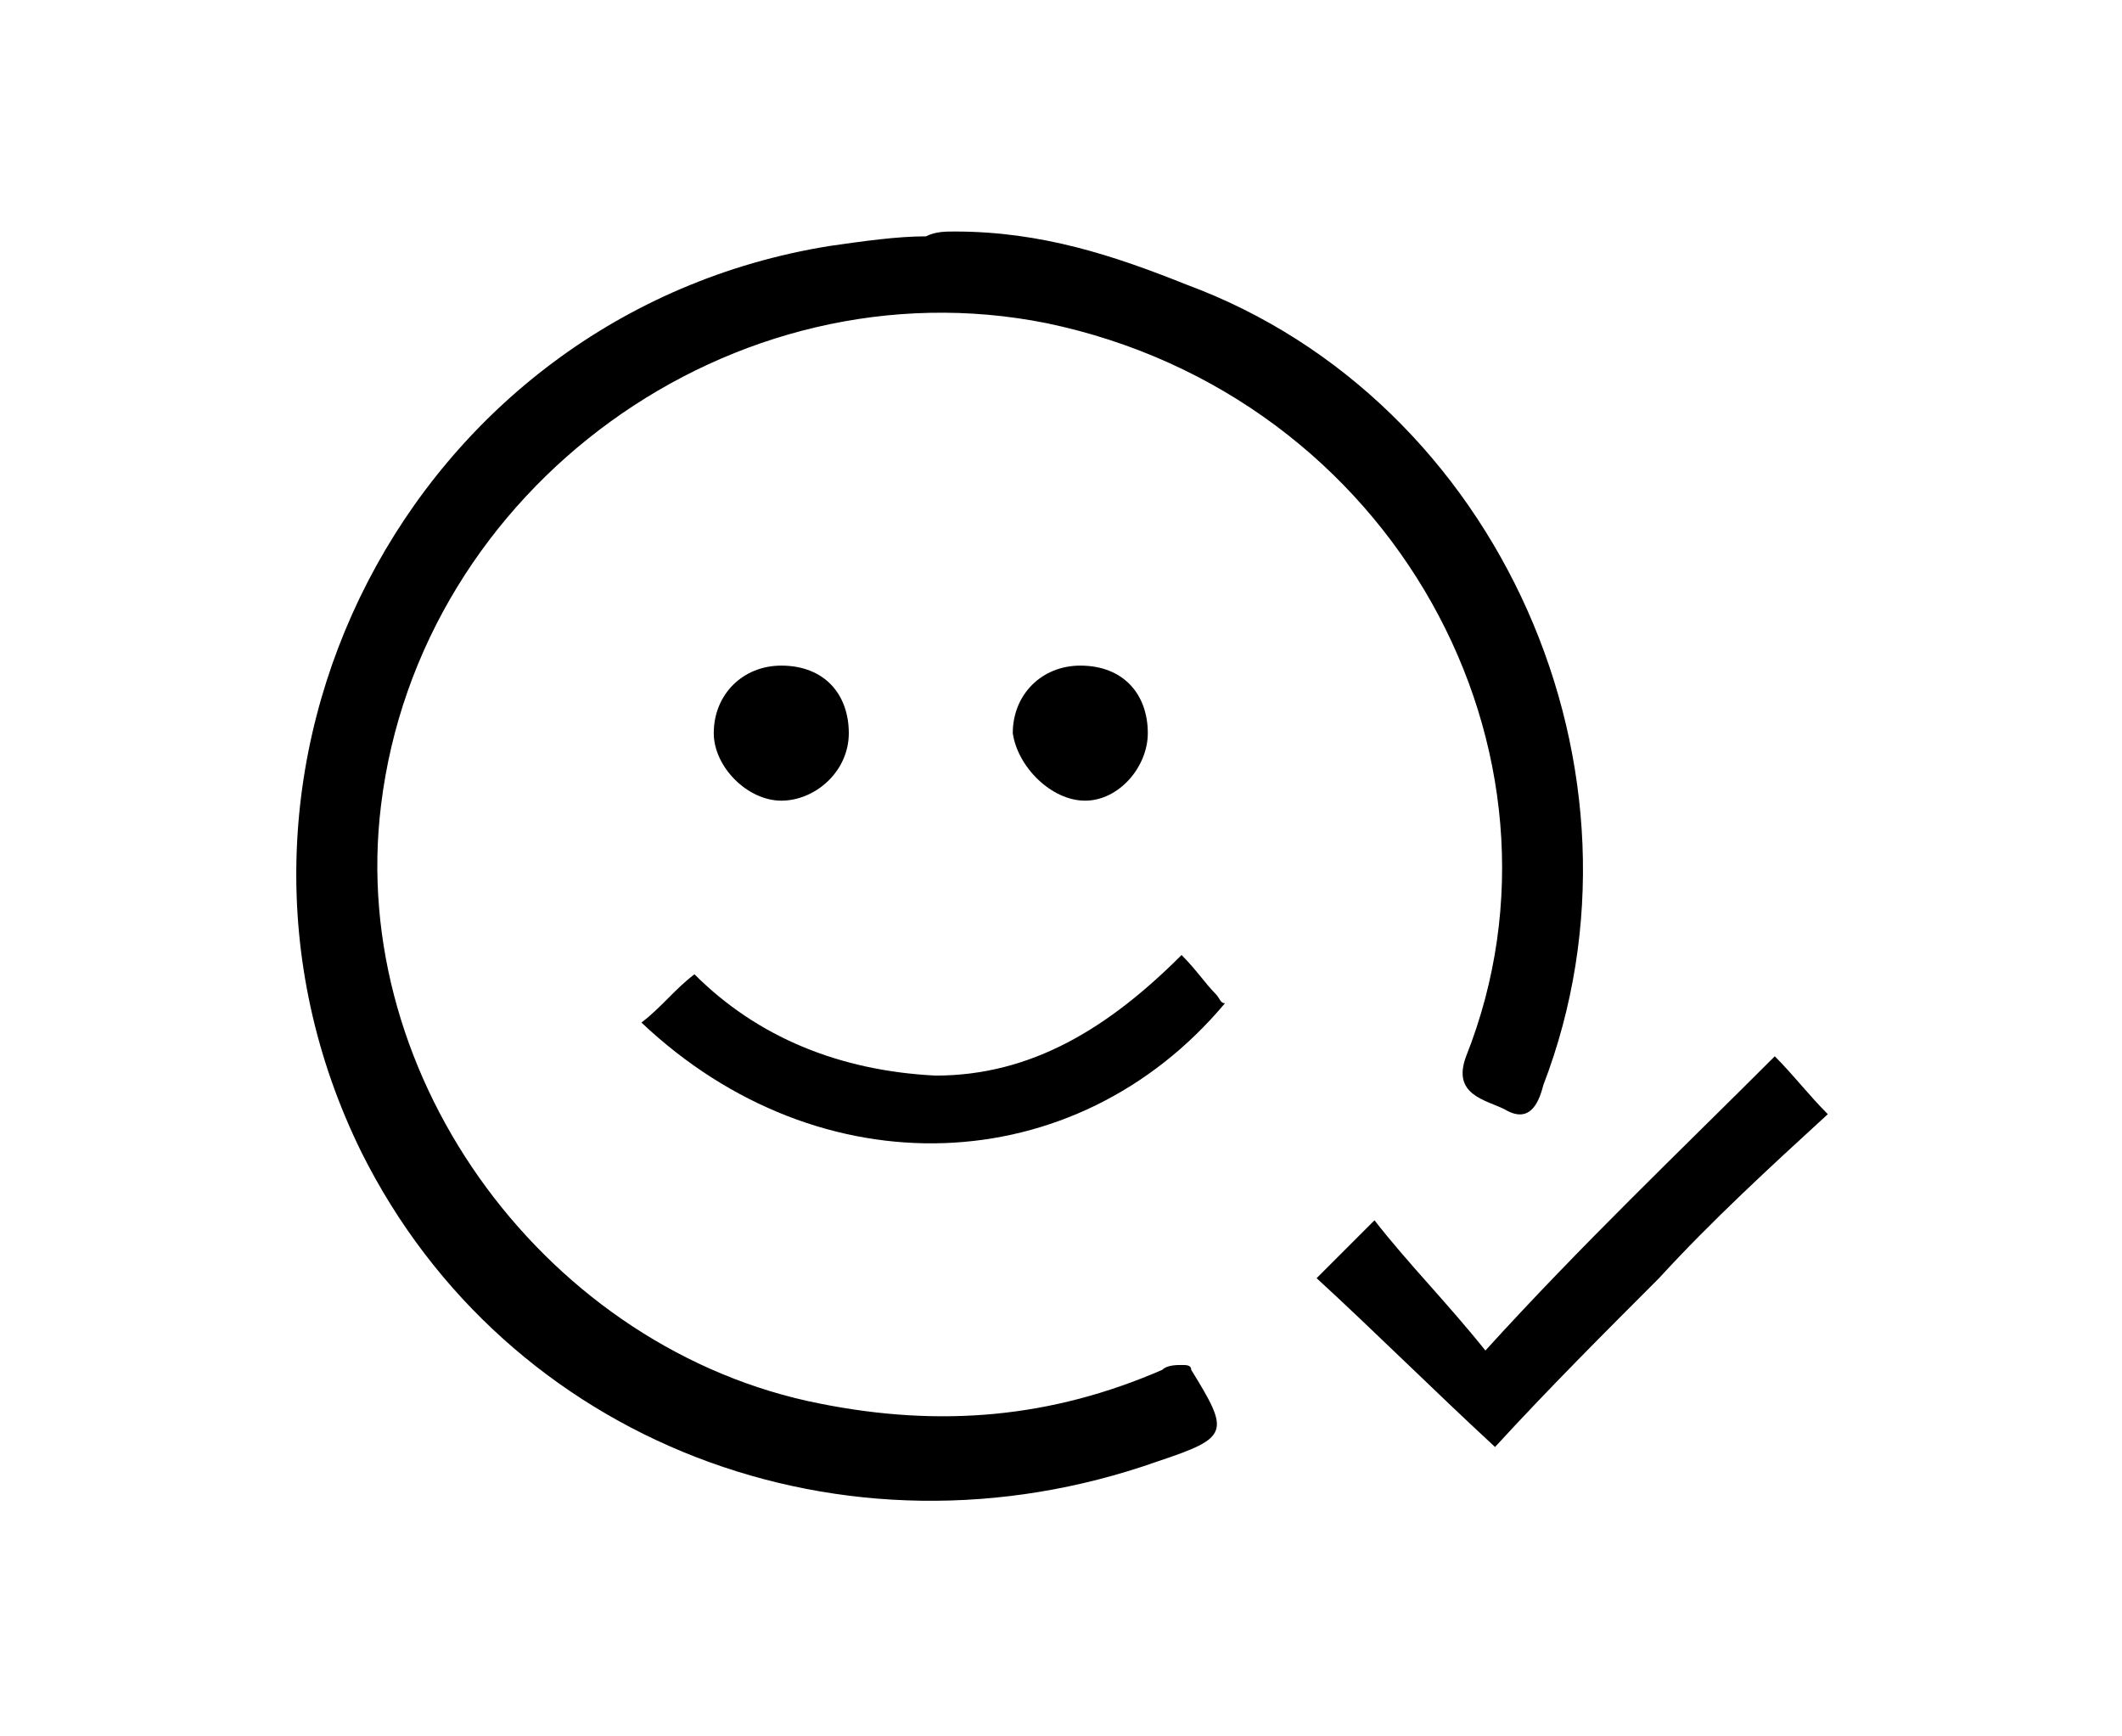
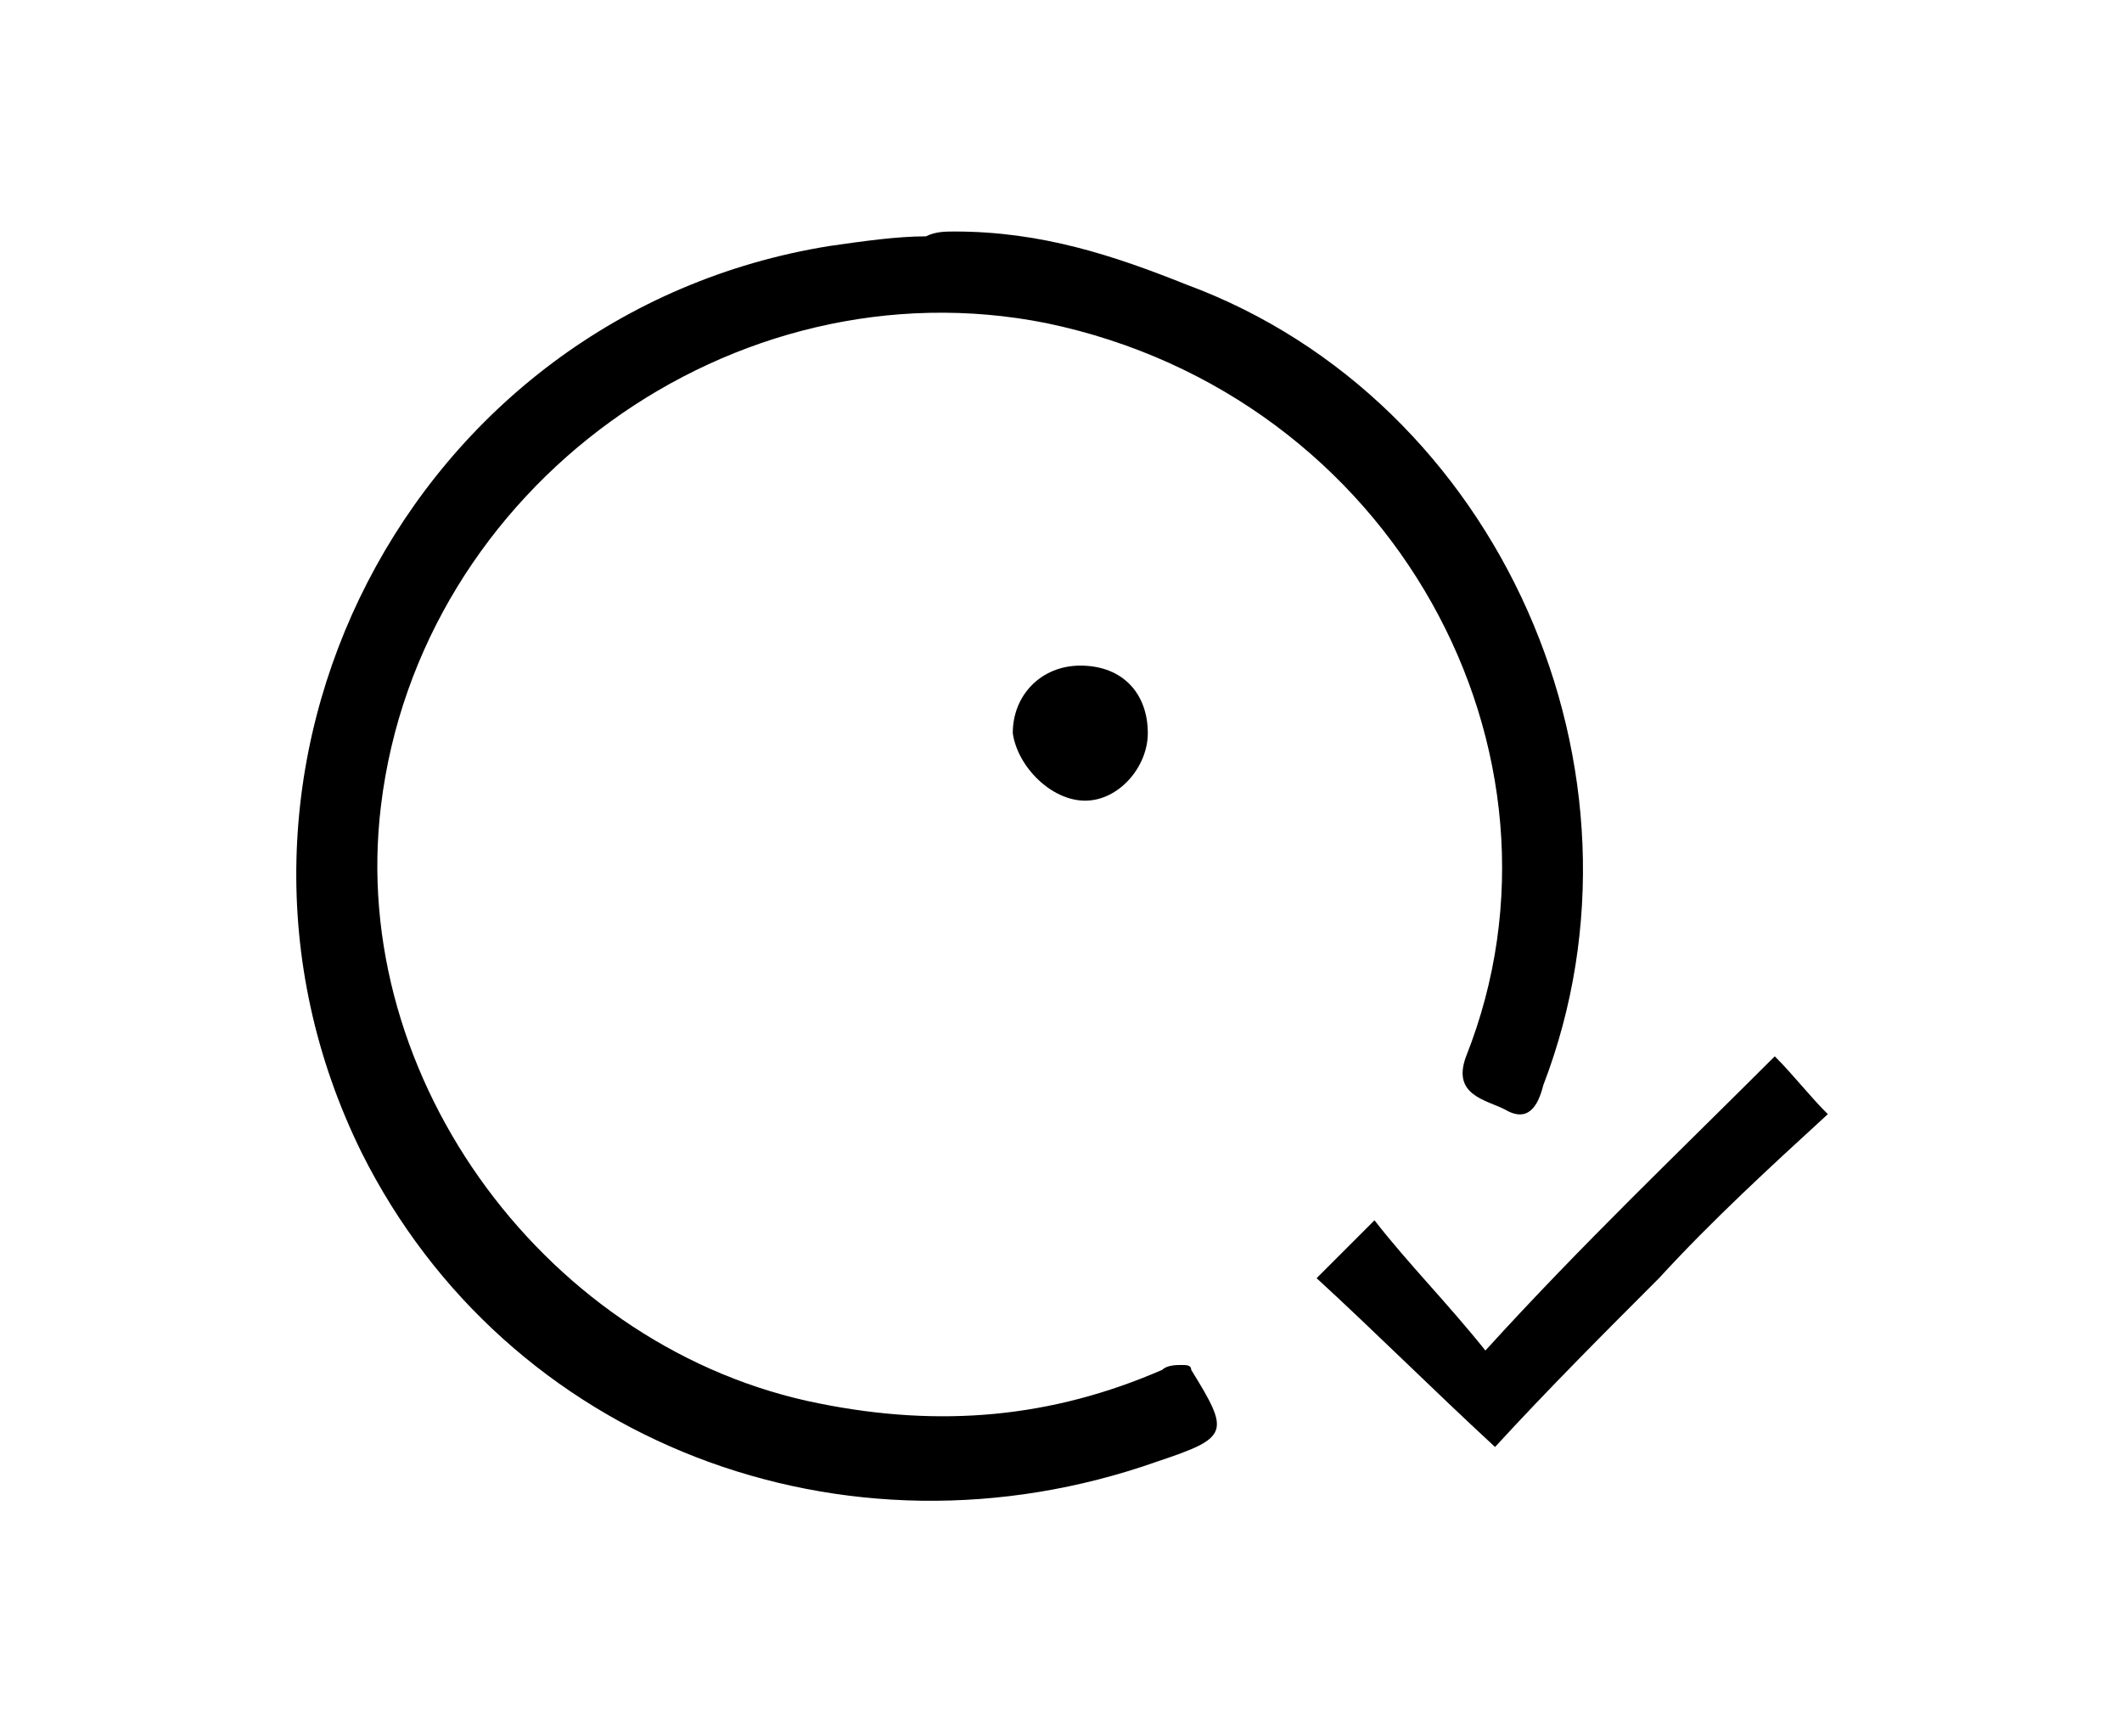
<svg xmlns="http://www.w3.org/2000/svg" version="1.1" id="Layer_1" x="0px" y="0px" viewBox="0 0 44 36" style="enable-background:new 0 0 44 36;" xml:space="preserve">
  <style type="text/css">
	.st0{display:none;}
	.st1{display:inline;}
</style>
  <g id="Layer_1_00000088109760629153759580000010517895356067046795_" class="st0">
    <g class="st1">
      <path d="M24.9,27.2c-2.2,0-4.3,0-6.4,0c-0.2,0-0.4,0-0.6,0c-0.5,0-1.2-0.1-1.6,0.1c-0.3,0.2-0.4,0.9-0.5,1.3    c-0.6,1.6-2.1,2.6-3.9,2.5c-1.7-0.1-3.2-1.2-3.5-2.9c-0.2-0.8-0.5-1-1.2-1c-1.2,0.1-2.4,0-3.6,0c-0.9,0-1.2-0.3-1.2-1.3    c0-6.4,0-12.7,0-19.1c0-0.9,0.3-1.3,1.2-1.3c6.4,0,12.8,0,19.2,0c0.8,0,1.2,0.4,1.2,1.2c0,1.3,0,2.6,0,3.9c0,0.6,0.2,0.8,0.8,0.8    c1.9,0,3.8,0,5.7,0c0.7,0,1.2,0.3,1.6,0.8c1.1,1.7,2.3,3.4,3.4,5.1c0.3,0.4,0.4,0.9,0.4,1.4c0,2.3,0,4.7,0,7c0,1-0.3,1.3-1.3,1.3    c-0.2,0-0.5,0-0.7,0c-0.6-0.1-0.8,0.1-1,0.7c-0.4,2.1-2,3.3-4,3.2c-2-0.1-3.4-1.4-3.7-3.5C25,27.5,24.9,27.4,24.9,27.2z M4.1,16.4    c0,2.7,0,5.4,0,8.1c0,0.7,0.2,0.9,0.9,0.9c1,0,2,0,3.1,0c0.3,0,0.7-0.2,1-0.5c1.7-2,4.4-2,6.1,0c0.2,0.3,0.7,0.5,1,0.5    c1.6,0.1,3.3,0,4.9,0c0.7,0,0.9-0.3,0.9-1c0-5.3,0-10.7,0-16c0-0.8-0.3-1-1-1c-5.3,0-10.6,0-15.9,0c-0.8,0-1,0.3-1,1    C4.1,11.1,4.1,13.7,4.1,16.4z M28.9,19.3c-1.4,0-2.9,0-4.3,0c-0.5,0-0.7,0.1-0.7,0.6c0,1.6,0,3.2,0,4.8c0,0.2,0.4,0.6,0.6,0.6    c0.6,0.1,1-0.1,1.5-0.6c1.1-1.3,2.5-1.7,4.1-1.1c0.7,0.3,1.3,1,2,1.4c0.4,0.2,1,0.3,1.5,0.3c0.1,0,0.3-0.6,0.3-1    c0-1.4,0-2.9,0-4.3c0-0.6-0.2-0.7-0.7-0.7C31.7,19.3,30.3,19.3,28.9,19.3z M33,17.4c-0.9-1.4-1.7-2.6-2.5-3.7    c-0.1-0.2-0.4-0.3-0.7-0.3c-1.8,0-3.5,0-5.3,0c-0.5,0-0.7,0.2-0.7,0.7c0,0.9,0,1.7,0,2.6c0,0.6,0.2,0.8,0.8,0.8c1.5,0,3,0,4.5,0    C30.3,17.4,31.5,17.4,33,17.4z M14.1,27.3c0-1.1-0.9-2-2-2s-2.1,0.9-2.1,2s1,2.1,2.1,2.1C13.1,29.2,14.1,28.3,14.1,27.3z     M26.8,27.2c0,1.1,0.9,2.1,2,2.1s2-0.9,2-2s-0.9-2.1-2.1-2C27.7,25.2,26.9,26.1,26.8,27.2z" />
    </g>
  </g>
  <g id="Layer_2_00000080164214513884893240000000387714830574229402_">
    <g id="ddB2nH.tif">
      <g>
        <path d="M19.8,4.8c1.8,0,3.3,0.5,4.8,1.1C31.1,8.3,34.5,16,32,22.5c-0.1,0.4-0.3,0.8-0.8,0.5c-0.4-0.2-1.1-0.3-0.8-1.1     c2.5-6.3-1.5-13.7-8.7-15.2c-6.5-1.3-13,3.4-13.8,10C7.2,22.4,11.4,28,17,29.1c2.5,0.5,4.8,0.3,7.1-0.7c0.1-0.1,0.3-0.1,0.4-0.1     s0.2,0,0.2,0.1c0.8,1.3,0.8,1.4-0.7,1.9c-6.5,2.3-13.5-0.4-16.5-6.4C3.6,16,8.5,6.5,17.2,5.1c0.7-0.1,1.4-0.2,2-0.2     C19.4,4.8,19.6,4.8,19.8,4.8z" />
        <path d="M36.8,21.9c0.4,0.4,0.7,0.8,1.1,1.2c-1.2,1.1-2.4,2.2-3.5,3.4c-1.1,1.1-2.3,2.3-3.4,3.5c-1.3-1.2-2.5-2.4-3.7-3.5     c0.4-0.4,0.7-0.7,1.2-1.2c0.7,0.9,1.5,1.7,2.3,2.7C32.8,25.8,34.8,23.9,36.8,21.9z" />
-         <path d="M24.5,19.8c0.3,0.3,0.5,0.6,0.7,0.8c0.1,0.1,0.1,0.2,0.2,0.2c-3.1,3.7-8.4,3.9-12.1,0.4c0.4-0.3,0.7-0.7,1.1-1     c1.3,1.3,3,2,5,2.1C21.4,22.3,23,21.3,24.5,19.8z" />
-         <path d="M17.6,15.2c0,0.8-0.7,1.4-1.4,1.4c-0.7,0-1.4-0.7-1.4-1.4c0-0.8,0.6-1.4,1.4-1.4C17.1,13.8,17.6,14.4,17.6,15.2z" />
        <path d="M23.8,15.2c0,0.7-0.6,1.4-1.3,1.4c-0.7,0-1.4-0.7-1.5-1.4c0-0.8,0.6-1.4,1.4-1.4C23.3,13.8,23.8,14.4,23.8,15.2z" />
      </g>
    </g>
  </g>
</svg>